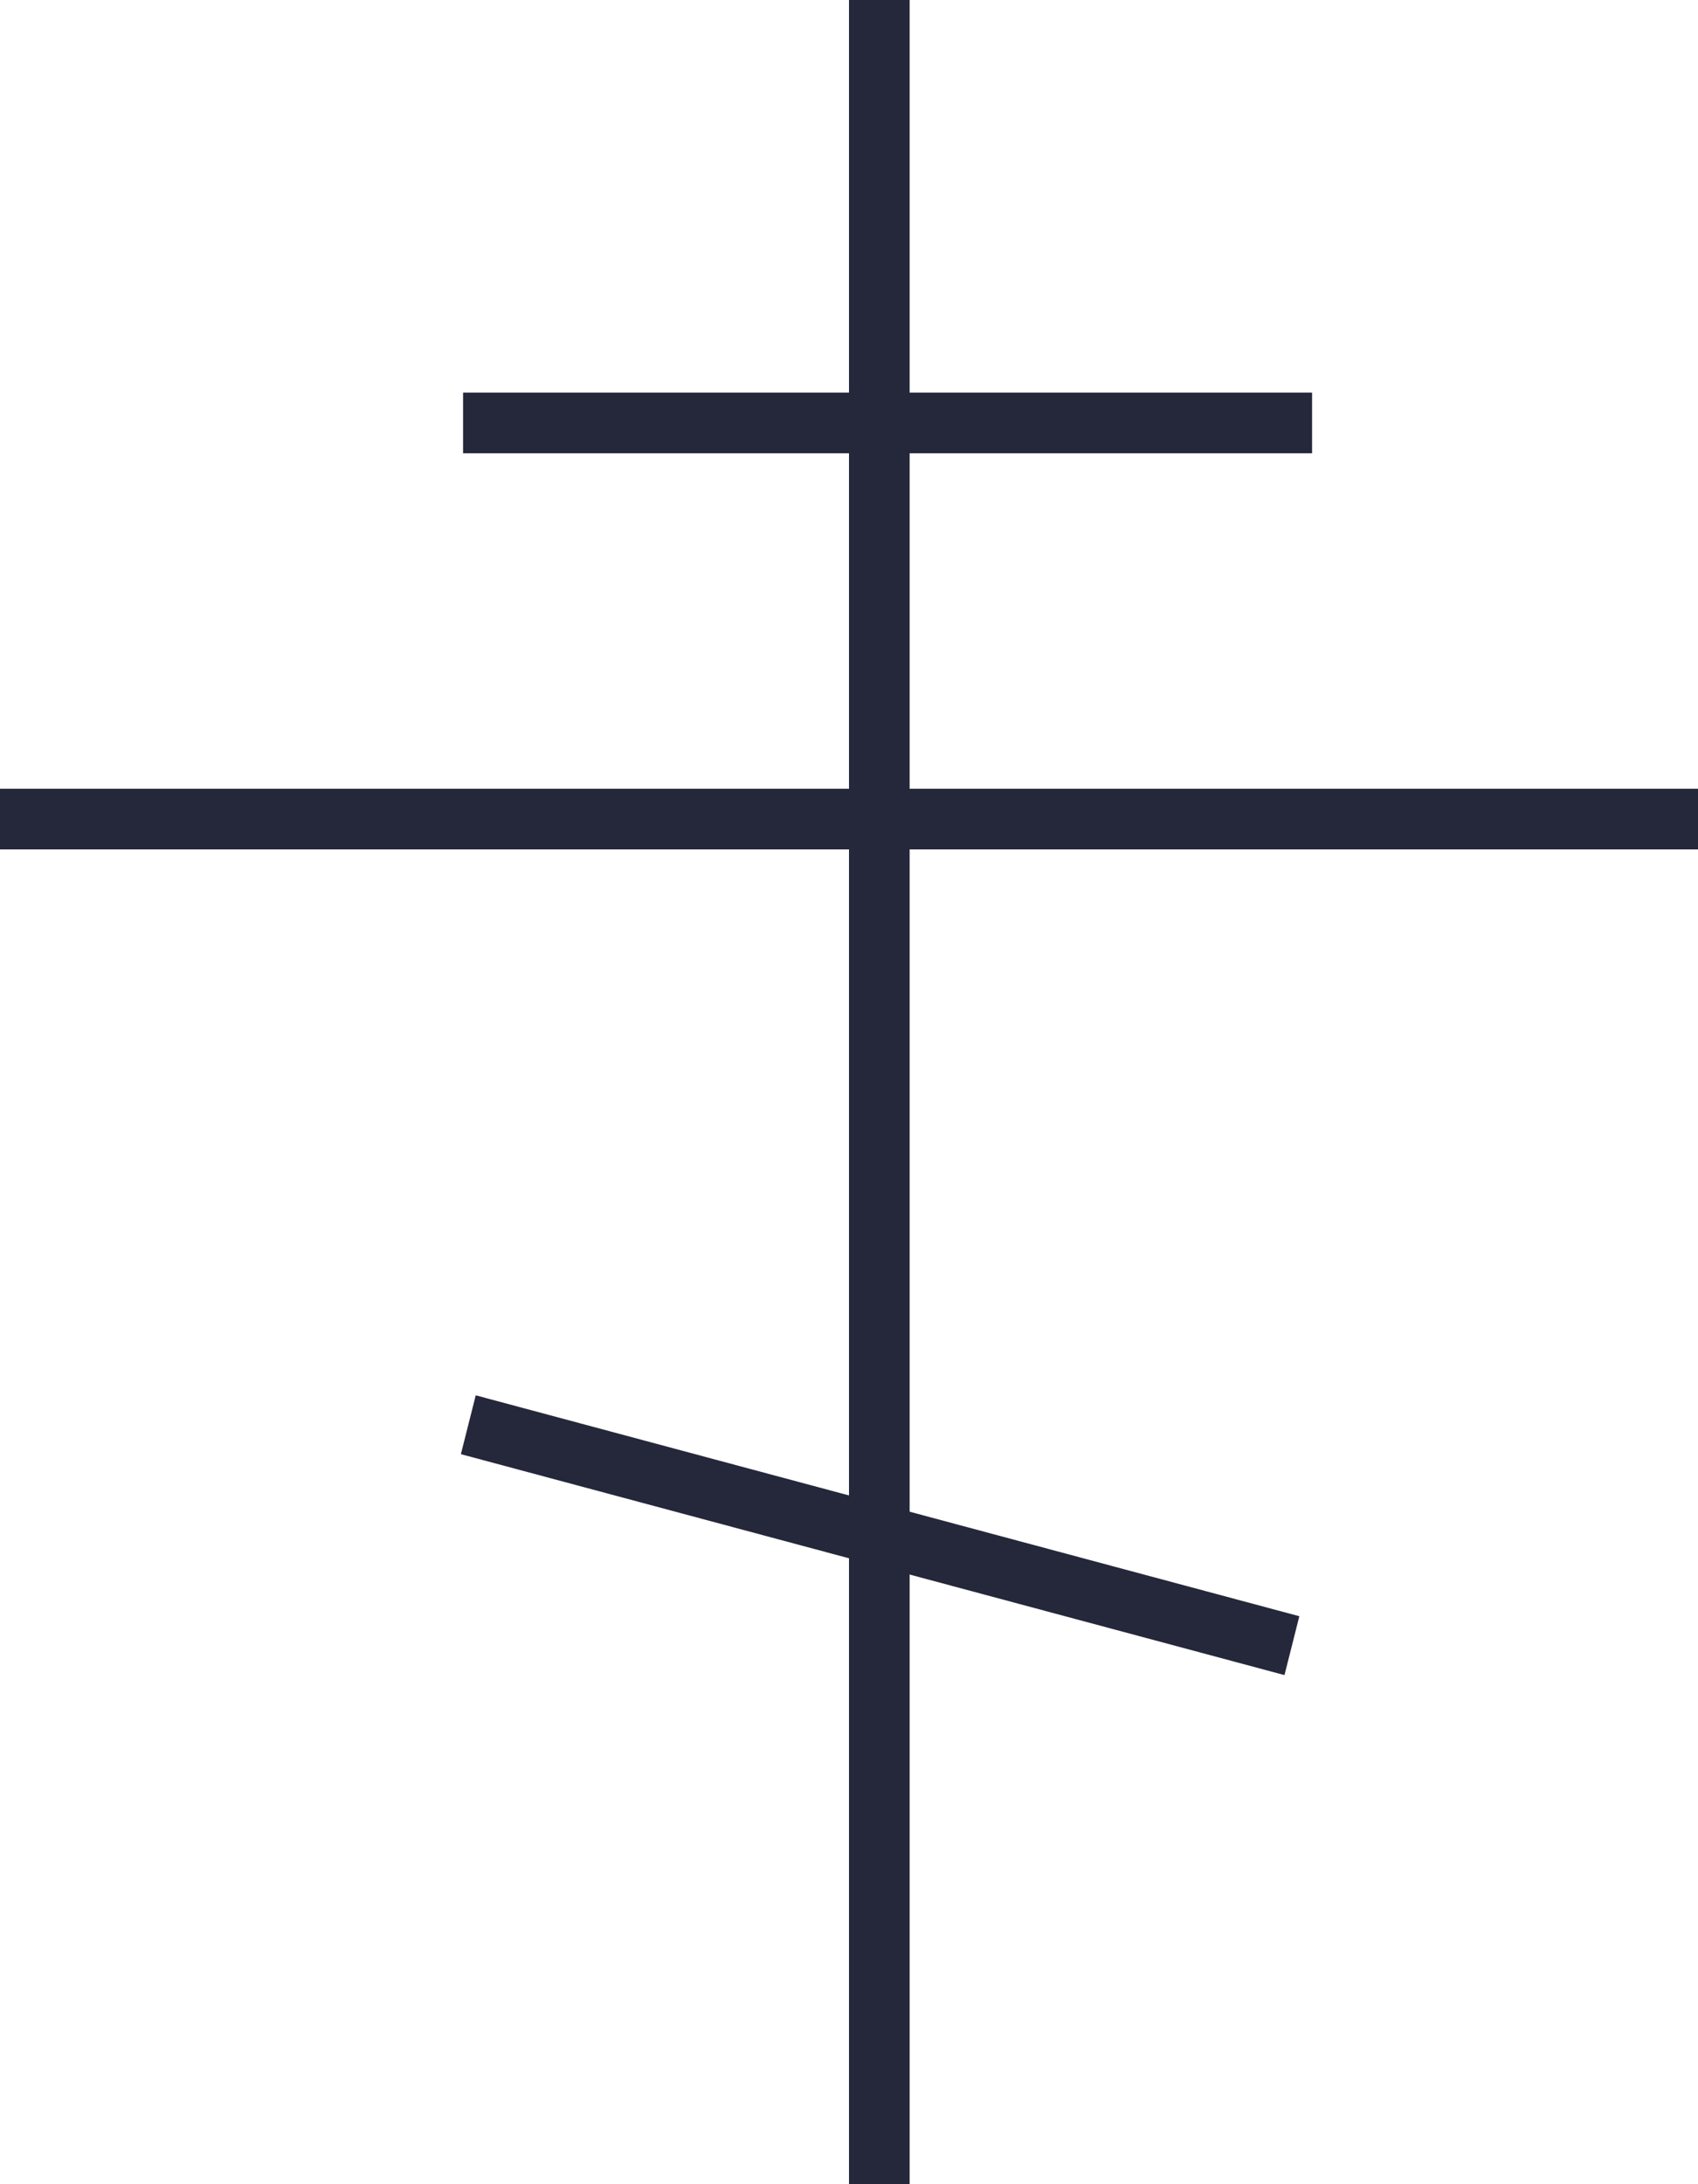
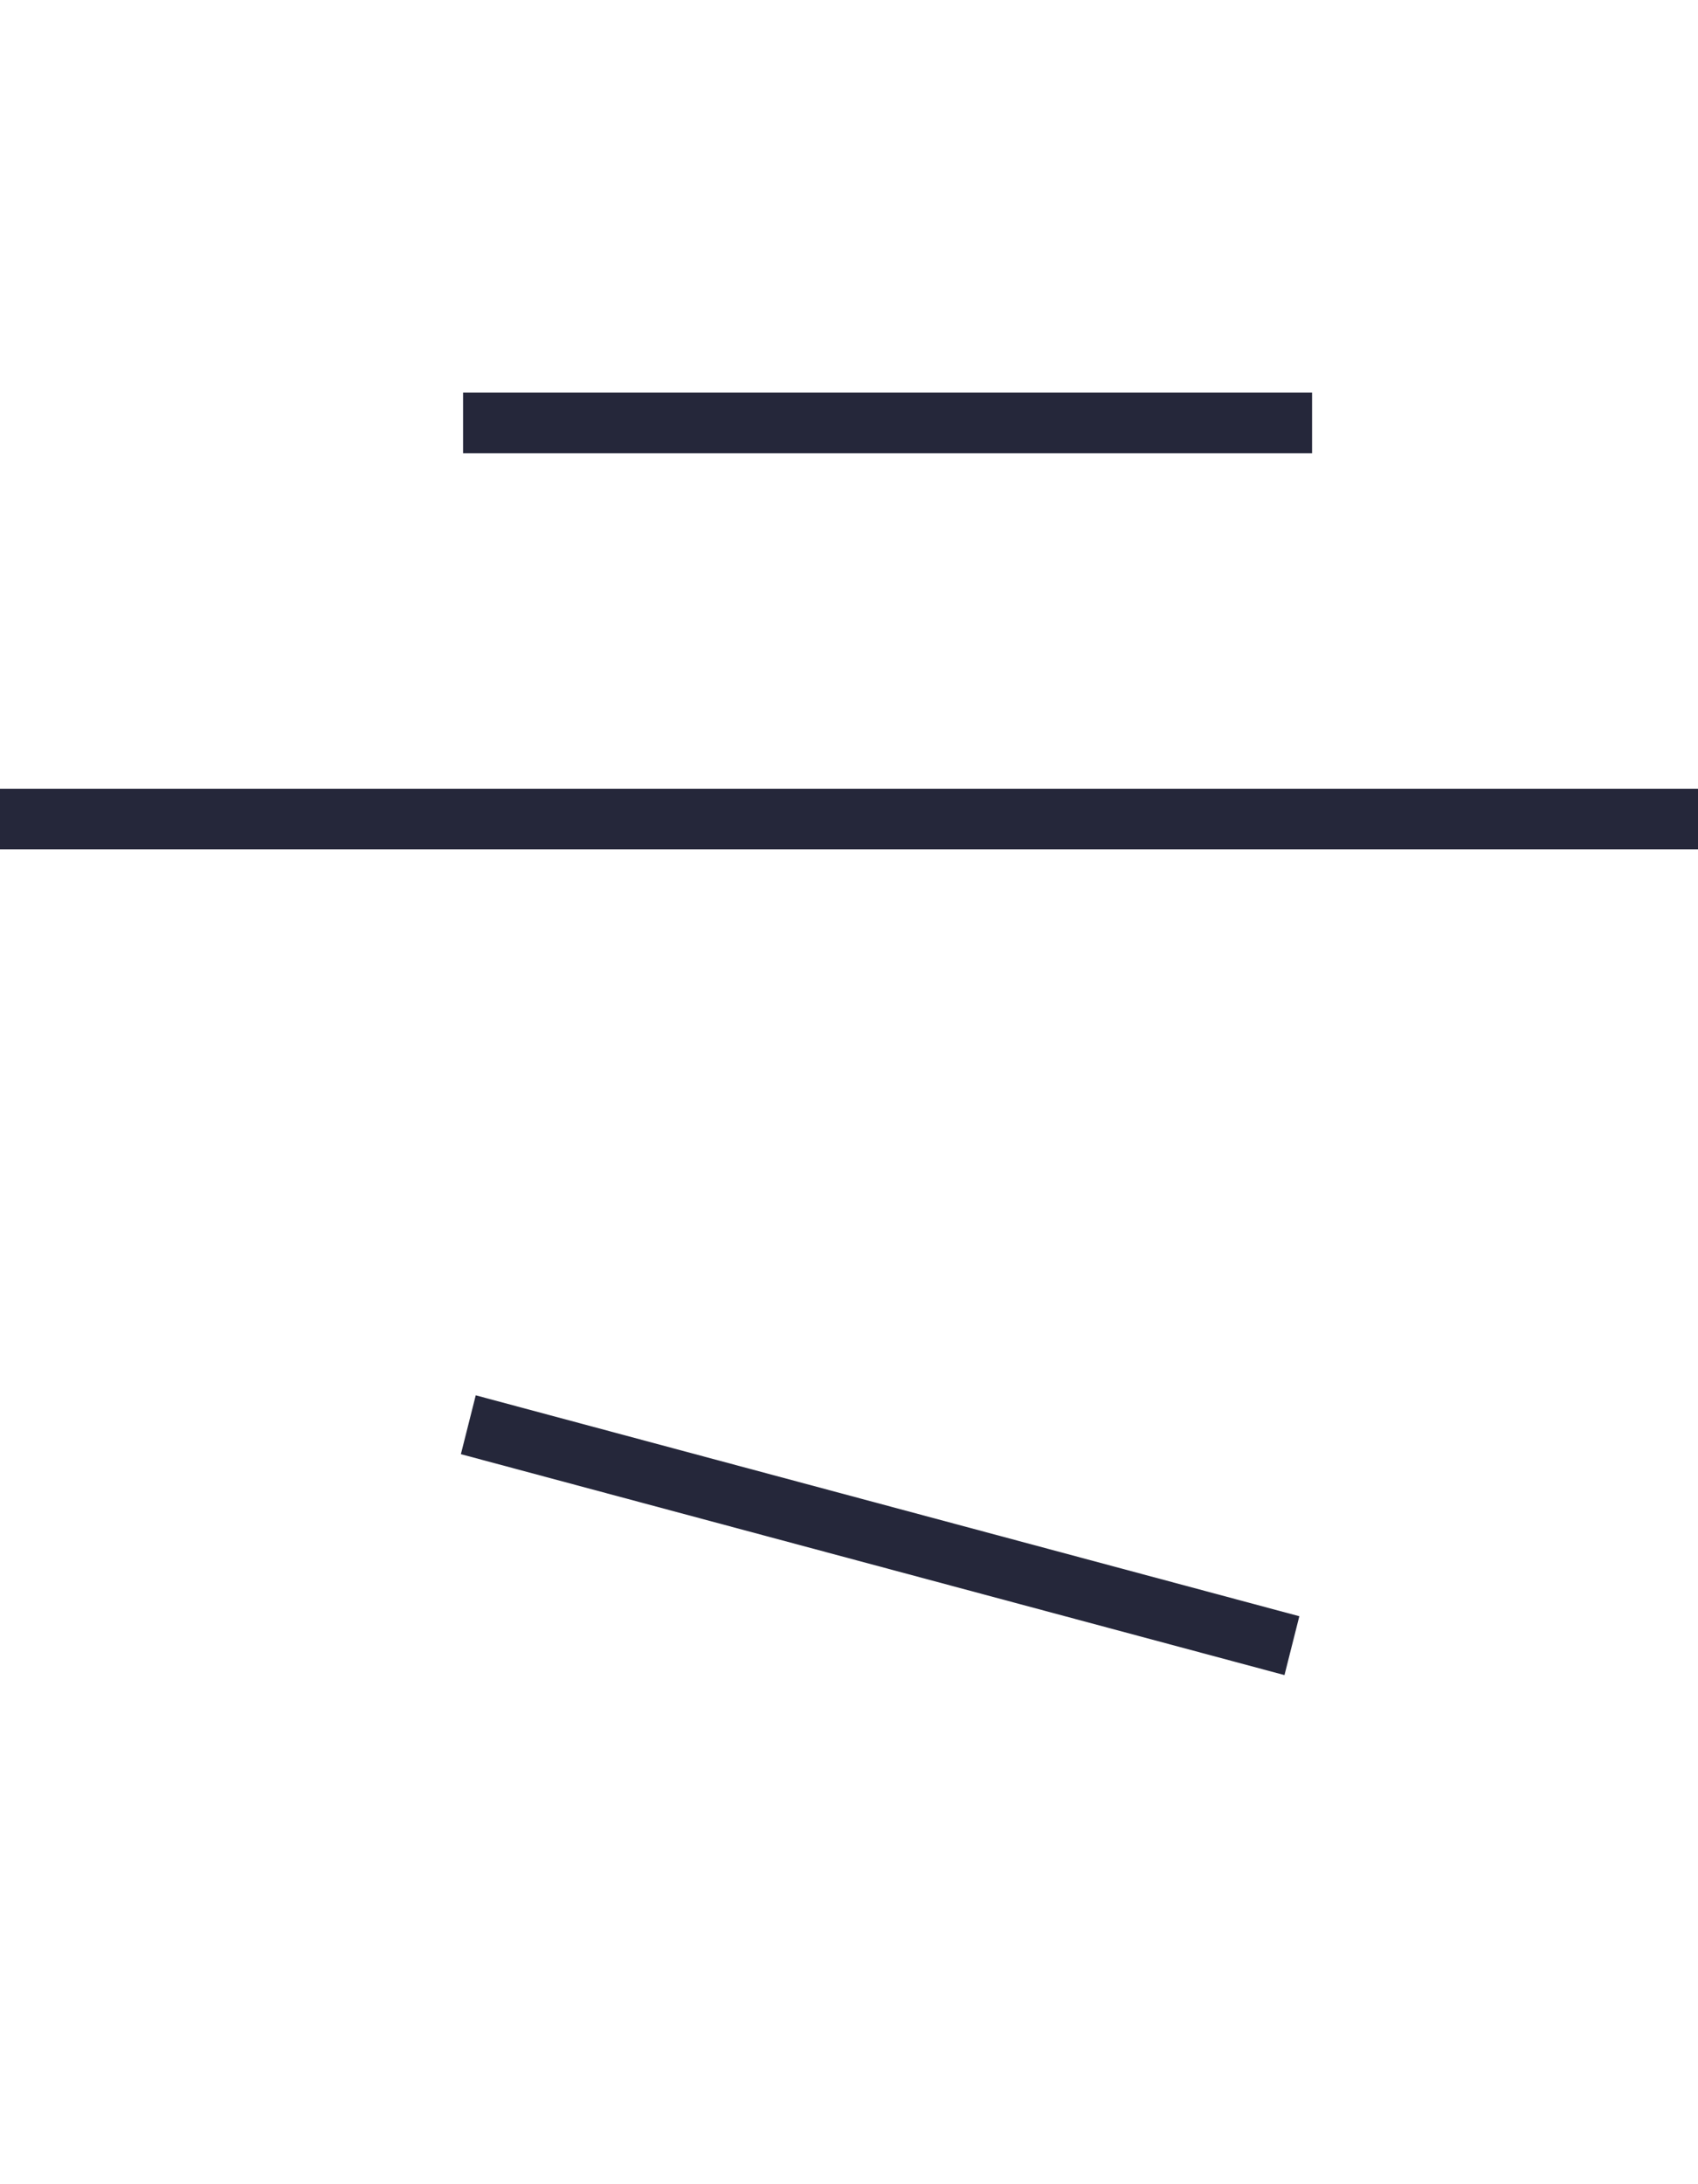
<svg xmlns="http://www.w3.org/2000/svg" width="28" height="36" viewBox="0 0 28 36" fill="none">
-   <line x1="14.5" y1="2.22229e-08" x2="14.5" y2="36" stroke="#25273A" />
  <line x1="21.636" y1="6.971" x2="7.636" y2="6.971" stroke="#25273A" />
  <line y1="-0.5" x2="14.059" y2="-0.5" transform="matrix(-0.966 -0.259 0.245 -0.97 21.426 26.639)" stroke="#25273A" />
  <line x1="28" y1="13.5" y2="13.5" stroke="#25273A" />
</svg>